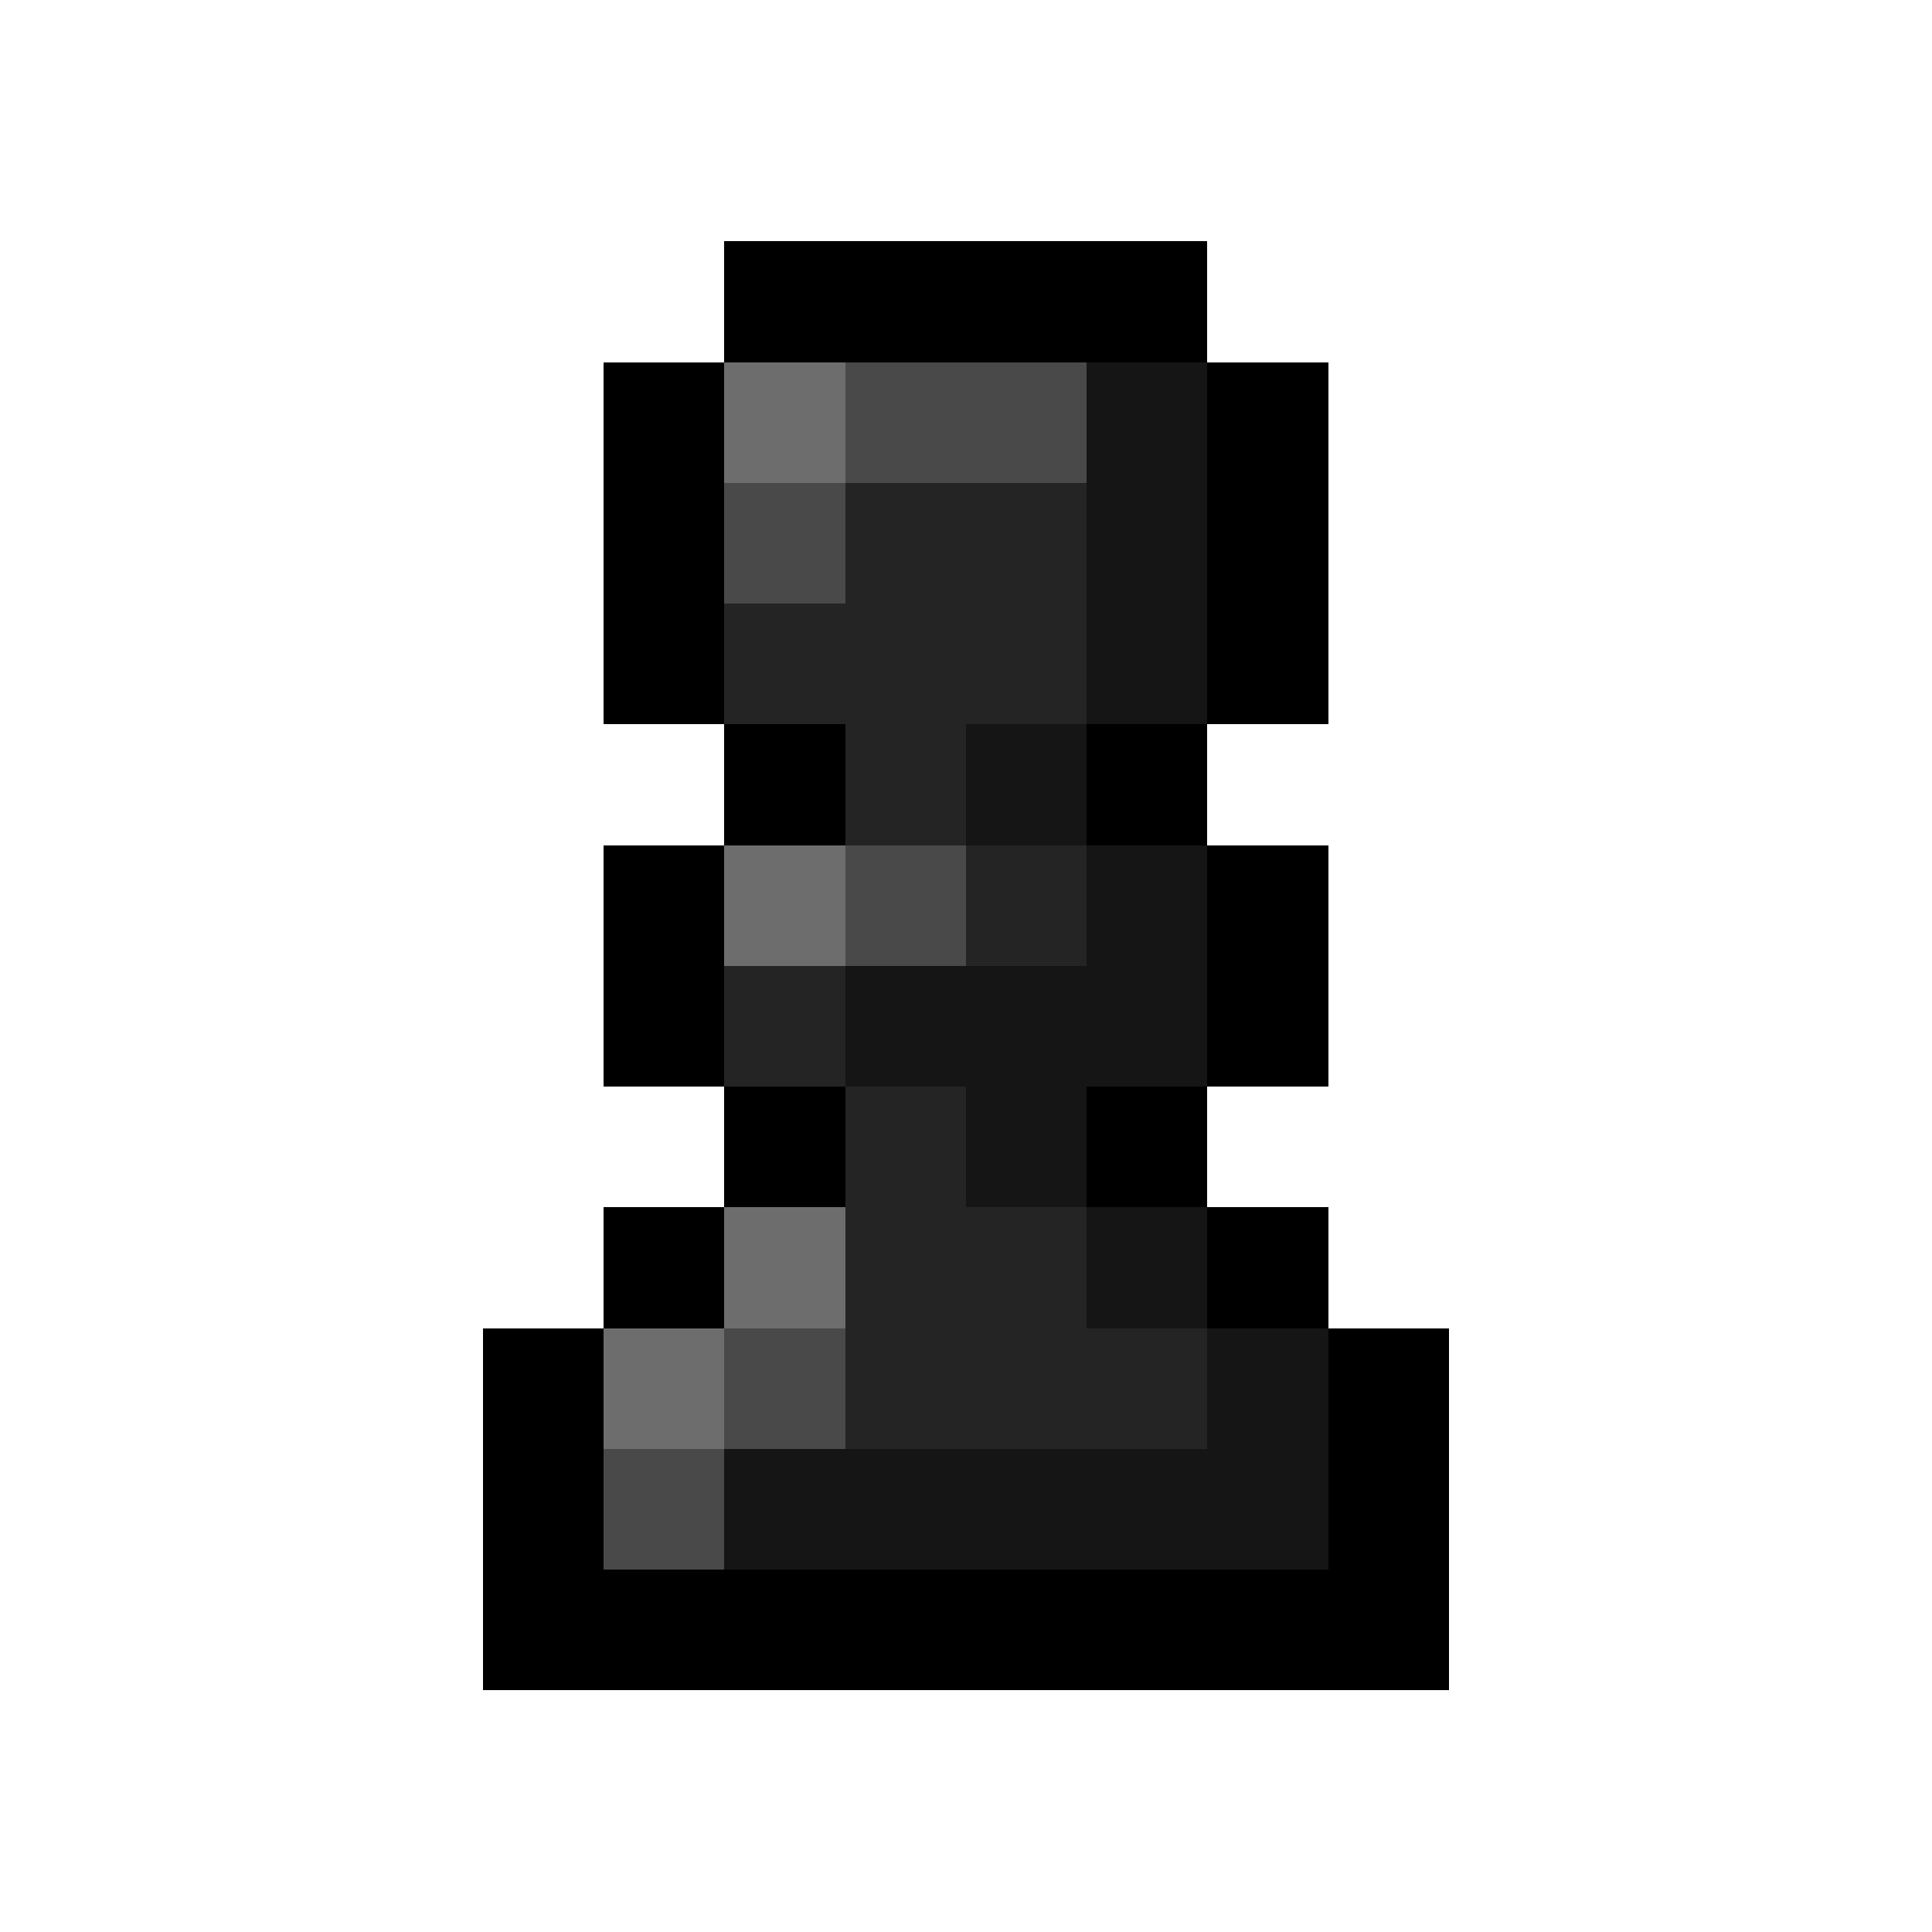
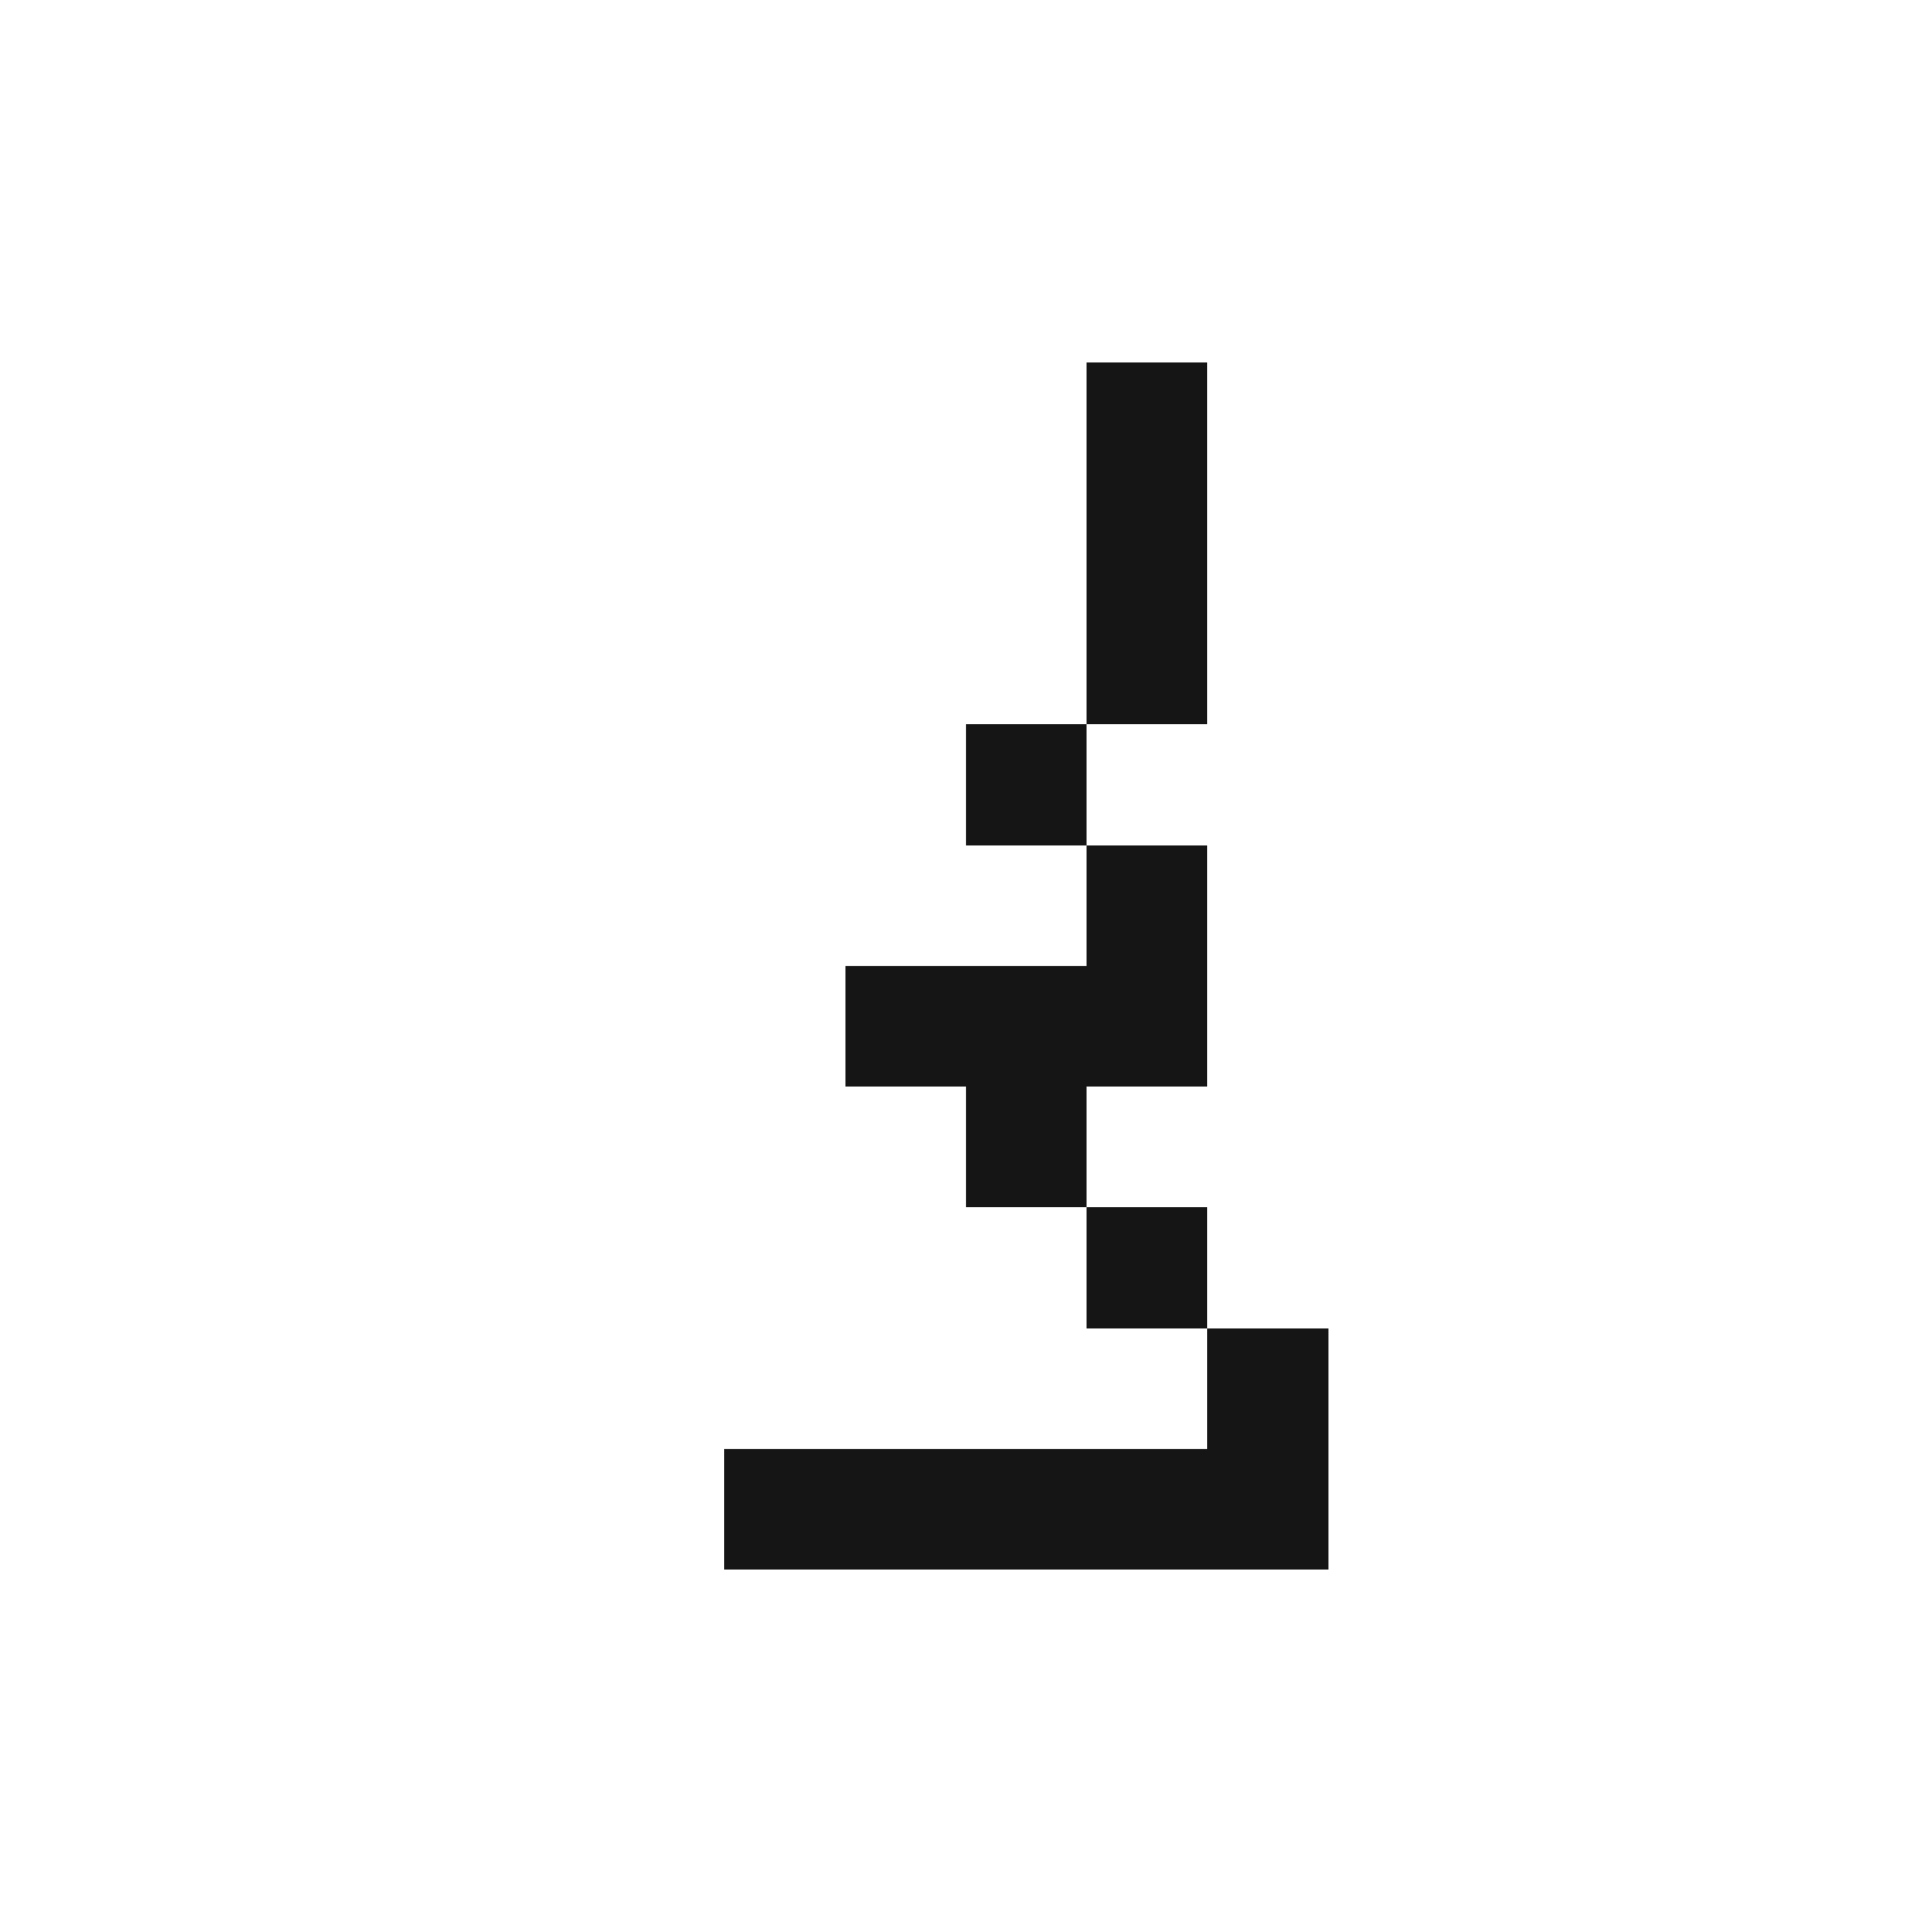
<svg xmlns="http://www.w3.org/2000/svg" viewBox="0 -0.5 16 16" shape-rendering="crispEdges">
-   <path stroke="#000000" d="M6 2h4M5 3h1M10 3h1M5 4h1M10 4h1M5 5h1M10 5h1M6 6h1M9 6h1M5 7h1M10 7h1M5 8h1M10 8h1M6 9h1M9 9h1M5 10h1M10 10h1M4 11h1M11 11h1M4 12h1M11 12h1M4 13h8" />
-   <path stroke="#6d6d6d" d="M6 3h1M6 7h1M6 10h1M5 11h1" />
-   <path stroke="#494949" d="M7 3h2M6 4h1M7 7h1M6 11h1M5 12h1" />
  <path stroke="#151515" d="M9 3h1M9 4h1M9 5h1M8 6h1M9 7h1M7 8h3M8 9h1M9 10h1M10 11h1M6 12h5" />
-   <path stroke="#242424" d="M7 4h2M6 5h3M7 6h1M8 7h1M6 8h1M7 9h1M7 10h2M7 11h3" />
</svg>